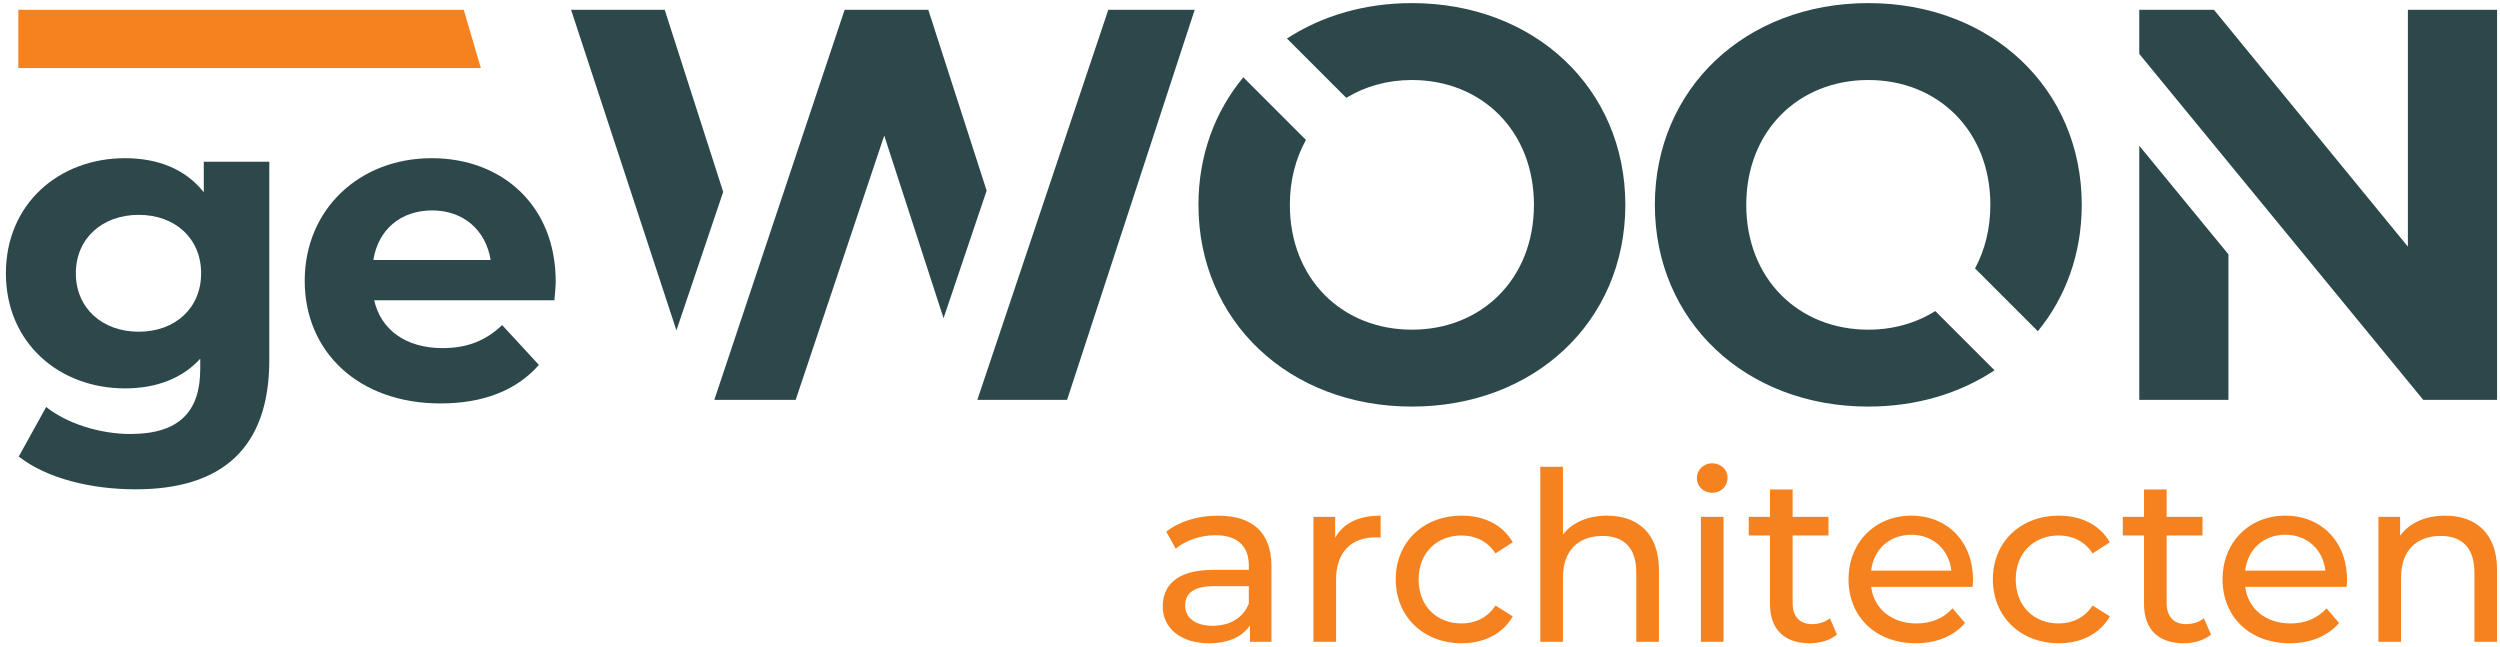
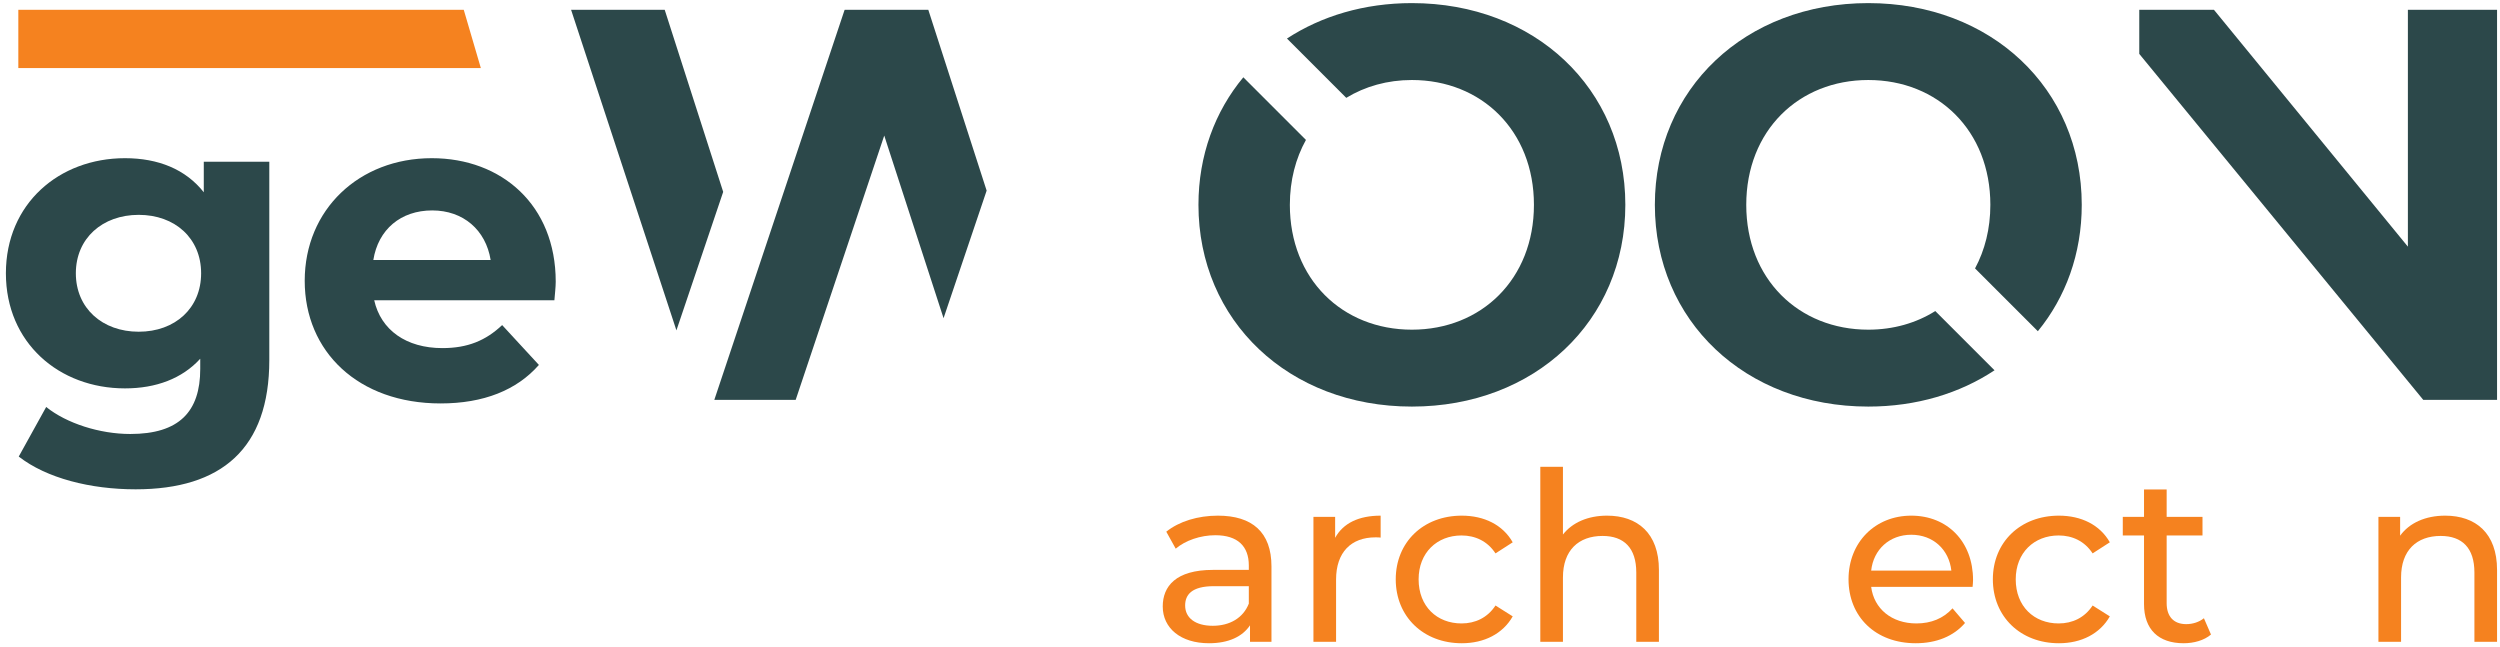
<svg xmlns="http://www.w3.org/2000/svg" width="100%" height="100%" viewBox="0 0 1530 396" version="1.1" xml:space="preserve" style="fill-rule:evenodd;clip-rule:evenodd;stroke-linejoin:round;stroke-miterlimit:2;">
  <g transform="matrix(4.167,0,0,4.167,0,0)">
    <path d="M186.738,83.18L186.738,94.264L183.586,94.264L183.586,91.839C182.477,93.502 180.433,94.472 177.559,94.472C173.402,94.472 170.77,92.255 170.77,89.069C170.77,86.124 172.675,83.699 178.148,83.699L183.412,83.699L183.412,83.041C183.412,80.236 181.785,78.608 178.494,78.608C176.312,78.608 174.095,79.37 172.675,80.582L171.289,78.088C173.194,76.565 175.931,75.733 178.875,75.733C183.897,75.733 186.738,78.157 186.738,83.18ZM183.412,88.653L183.412,86.09L178.286,86.09C174.995,86.09 174.06,87.371 174.06,88.93C174.06,90.766 175.584,91.908 178.113,91.908C180.607,91.908 182.581,90.766 183.412,88.653Z" style="fill:rgb(245,130,31);fill-rule:nonzero;" />
    <path d="M202.773,75.733L202.773,78.954C202.496,78.92 202.254,78.92 202.012,78.92C198.444,78.92 196.227,81.102 196.227,85.119L196.227,94.264L192.902,94.264L192.902,75.907L196.089,75.907L196.089,78.99C197.266,76.841 199.553,75.733 202.773,75.733Z" style="fill:rgb(245,130,31);fill-rule:nonzero;" />
    <path d="M204.99,85.085C204.99,79.613 209.043,75.733 214.688,75.733C217.978,75.733 220.715,77.084 222.17,79.647L219.641,81.275C218.464,79.474 216.663,78.643 214.653,78.643C211.052,78.643 208.349,81.171 208.349,85.085C208.349,89.069 211.052,91.563 214.653,91.563C216.663,91.563 218.464,90.731 219.641,88.93L222.17,90.524C220.715,93.086 217.978,94.472 214.688,94.472C209.043,94.472 204.99,90.558 204.99,85.085Z" style="fill:rgb(245,130,31);fill-rule:nonzero;" />
    <path d="M243.643,83.699L243.643,94.264L240.318,94.264L240.318,84.08C240.318,80.479 238.517,78.712 235.365,78.712C231.833,78.712 229.547,80.824 229.547,84.808L229.547,94.264L226.222,94.264L226.222,68.563L229.547,68.563L229.547,78.504C230.931,76.738 233.218,75.733 236.023,75.733C240.492,75.733 243.643,78.296 243.643,83.699Z" style="fill:rgb(245,130,31);fill-rule:nonzero;" />
-     <path d="M249.22,70.226C249.22,69.014 250.189,68.043 251.471,68.043C252.752,68.043 253.723,68.979 253.723,70.157C253.723,71.404 252.787,72.373 251.471,72.373C250.189,72.373 249.22,71.438 249.22,70.226ZM249.808,75.907L253.134,75.907L253.134,94.264L249.808,94.264L249.808,75.907Z" style="fill:rgb(245,130,31);fill-rule:nonzero;" />
-     <path d="M269.793,93.191C268.789,94.056 267.264,94.472 265.775,94.472C262.069,94.472 259.956,92.428 259.956,88.722L259.956,78.643L256.839,78.643L256.839,75.907L259.956,75.907L259.956,71.888L263.281,71.888L263.281,75.907L268.546,75.907L268.546,78.643L263.281,78.643L263.281,88.583C263.281,90.558 264.32,91.666 266.156,91.666C267.126,91.666 268.061,91.355 268.754,90.8L269.793,93.191Z" style="fill:rgb(245,130,31);fill-rule:nonzero;" />
    <path d="M289.709,86.194L274.815,86.194C275.23,89.415 277.828,91.563 281.466,91.563C283.613,91.563 285.414,90.835 286.764,89.346L288.6,91.493C286.938,93.433 284.41,94.472 281.361,94.472C275.438,94.472 271.49,90.558 271.49,85.085C271.49,79.647 275.404,75.733 280.703,75.733C286.003,75.733 289.778,79.543 289.778,85.189C289.778,85.466 289.744,85.882 289.709,86.194ZM274.815,83.804L286.592,83.804C286.245,80.721 283.925,78.538 280.703,78.538C277.516,78.538 275.161,80.686 274.815,83.804Z" style="fill:rgb(245,130,31);fill-rule:nonzero;" />
    <path d="M292.687,85.085C292.687,79.613 296.74,75.733 302.386,75.733C305.676,75.733 308.412,77.084 309.867,79.647L307.339,81.275C306.161,79.474 304.36,78.643 302.35,78.643C298.749,78.643 296.047,81.171 296.047,85.085C296.047,89.069 298.749,91.563 302.35,91.563C304.36,91.563 306.161,90.731 307.339,88.93L309.867,90.524C308.412,93.086 305.676,94.472 302.386,94.472C296.74,94.472 292.687,90.558 292.687,85.085Z" style="fill:rgb(245,130,31);fill-rule:nonzero;" />
-     <path d="M324.724,93.191C323.721,94.056 322.196,94.472 320.707,94.472C317.001,94.472 314.888,92.428 314.888,88.722L314.888,78.643L311.77,78.643L311.77,75.907L314.888,75.907L314.888,71.888L318.213,71.888L318.213,75.907L323.477,75.907L323.477,78.643L318.213,78.643L318.213,88.583C318.213,90.558 319.252,91.666 321.088,91.666C322.057,91.666 322.993,91.355 323.685,90.8L324.724,93.191Z" style="fill:rgb(245,130,31);fill-rule:nonzero;" />
-     <path d="M344.64,86.194L329.747,86.194C330.162,89.415 332.76,91.563 336.397,91.563C338.545,91.563 340.346,90.835 341.696,89.346L343.532,91.493C341.87,93.433 339.342,94.472 336.293,94.472C330.37,94.472 326.422,90.558 326.422,85.085C326.422,79.647 330.336,75.733 335.635,75.733C340.934,75.733 344.71,79.543 344.71,85.189C344.71,85.466 344.676,85.882 344.64,86.194ZM329.747,83.804L341.523,83.804C341.177,80.721 338.856,78.538 335.635,78.538C332.448,78.538 330.093,80.686 329.747,83.804Z" style="fill:rgb(245,130,31);fill-rule:nonzero;" />
+     <path d="M324.724,93.191C323.721,94.056 322.196,94.472 320.707,94.472C317.001,94.472 314.888,92.428 314.888,88.722L314.888,78.643L311.77,78.643L311.77,75.907L314.888,75.907L314.888,71.888L318.213,71.888L318.213,75.907L323.477,75.907L323.477,78.643L318.213,78.643L318.213,88.583C318.213,90.558 319.252,91.666 321.088,91.666C322.057,91.666 322.993,91.355 323.685,90.8L324.724,93.191" style="fill:rgb(245,130,31);fill-rule:nonzero;" />
    <path d="M366.738,83.699L366.738,94.264L363.413,94.264L363.413,84.08C363.413,80.479 361.612,78.712 358.46,78.712C354.928,78.712 352.641,80.824 352.641,84.808L352.641,94.264L349.316,94.264L349.316,75.907L352.503,75.907L352.503,78.677C353.853,76.807 356.209,75.733 359.118,75.733C363.587,75.733 366.738,78.296 366.738,83.699Z" style="fill:rgb(245,130,31);fill-rule:nonzero;" />
    <path d="M39.552,23.752L39.552,52.88C39.552,65.884 32.53,71.865 19.916,71.865C13.285,71.865 6.848,70.24 2.752,67.054L6.783,59.772C9.773,62.178 14.65,63.739 19.136,63.739C26.288,63.739 29.409,60.488 29.409,54.181L29.409,52.685C26.743,55.611 22.907,57.041 18.356,57.041C8.668,57.041 0.866,50.345 0.866,40.137C0.866,29.929 8.668,23.233 18.356,23.233C23.232,23.233 27.263,24.858 29.929,28.239L29.929,23.752L39.552,23.752ZM29.539,40.137C29.539,35 25.703,31.555 20.371,31.555C15.04,31.555 11.139,35 11.139,40.137C11.139,45.274 15.04,48.719 20.371,48.719C25.703,48.719 29.539,45.274 29.539,40.137Z" style="fill:rgb(44,72,74);fill-rule:nonzero;" />
    <path d="M81.423,44.103L54.961,44.103C55.936,48.459 59.642,51.125 64.974,51.125C68.68,51.125 71.345,50.02 73.751,47.744L79.147,53.596C75.896,57.302 71.02,59.252 64.713,59.252C52.62,59.252 44.753,51.645 44.753,41.242C44.753,30.775 52.75,23.233 63.413,23.233C73.686,23.233 81.618,30.124 81.618,41.372C81.618,42.153 81.488,43.258 81.423,44.103ZM54.83,38.187L72.06,38.187C71.345,33.765 68.029,30.905 63.478,30.905C58.862,30.905 55.546,33.7 54.83,38.187Z" style="fill:rgb(44,72,74);fill-rule:nonzero;" />
    <path d="M68.11,1.438L2.691,1.438L2.691,9.995L70.62,9.995L68.11,1.438Z" style="fill:rgb(245,130,31);fill-rule:nonzero;" />
    <path d="M207.363,0.456C200.357,0.456 194.081,2.354 189.014,5.66L197.724,14.37C200.474,12.694 203.755,11.751 207.363,11.751C217.593,11.751 225.287,19.199 225.287,30.085C225.287,40.971 217.593,48.419 207.363,48.419C197.131,48.419 189.438,40.971 189.438,30.085C189.438,26.476 190.298,23.257 191.802,20.549L182.605,11.352C178.434,16.371 176.015,22.823 176.015,30.085C176.015,47.11 189.274,59.714 207.363,59.714C225.37,59.714 238.71,47.192 238.71,30.085C238.71,12.979 225.37,0.456 207.363,0.456Z" style="fill:rgb(44,72,74);fill-rule:nonzero;" />
    <path d="M284.232,45.683C281.442,47.436 278.088,48.419 274.395,48.419C264.163,48.419 256.47,40.971 256.47,30.085C256.47,19.199 264.163,11.751 274.395,11.751C284.625,11.751 292.32,19.199 292.32,30.085C292.32,33.604 291.506,36.756 290.071,39.422L299.296,48.646C303.374,43.663 305.743,37.283 305.743,30.085C305.743,12.979 292.402,0.456 274.395,0.456C256.306,0.456 243.047,13.061 243.047,30.085C243.047,47.11 256.306,59.714 274.395,59.714C281.473,59.714 287.824,57.773 292.933,54.385L284.232,45.683Z" style="fill:rgb(44,72,74);fill-rule:nonzero;" />
    <path d="M353.642,1.438L353.642,36.224L325.159,1.438L314.191,1.438L314.191,7.915L355.903,58.732L366.738,58.732L366.738,1.438L353.642,1.438Z" style="fill:rgb(44,72,74);fill-rule:nonzero;" />
-     <path d="M314.191,21.402L314.191,58.732L327.287,58.732L327.287,37.356L314.191,21.402Z" style="fill:rgb(44,72,74);fill-rule:nonzero;" />
-     <path d="M162.775,1.438L143.539,58.732L156.719,58.732L175.462,1.438L162.775,1.438Z" style="fill:rgb(44,72,74);fill-rule:nonzero;" />
    <path d="M106.213,28.182L97.624,1.438L83.874,1.438L99.345,48.523L106.213,28.182Z" style="fill:rgb(44,72,74);fill-rule:nonzero;" />
    <path d="M136.338,1.438L124.061,1.438L124.046,1.484L124.04,1.464L104.909,58.732L116.859,58.732L129.868,19.909L130.351,21.409L138.579,46.734L144.906,27.997L136.338,1.438Z" style="fill:rgb(44,72,74);fill-rule:nonzero;" />
  </g>
</svg>